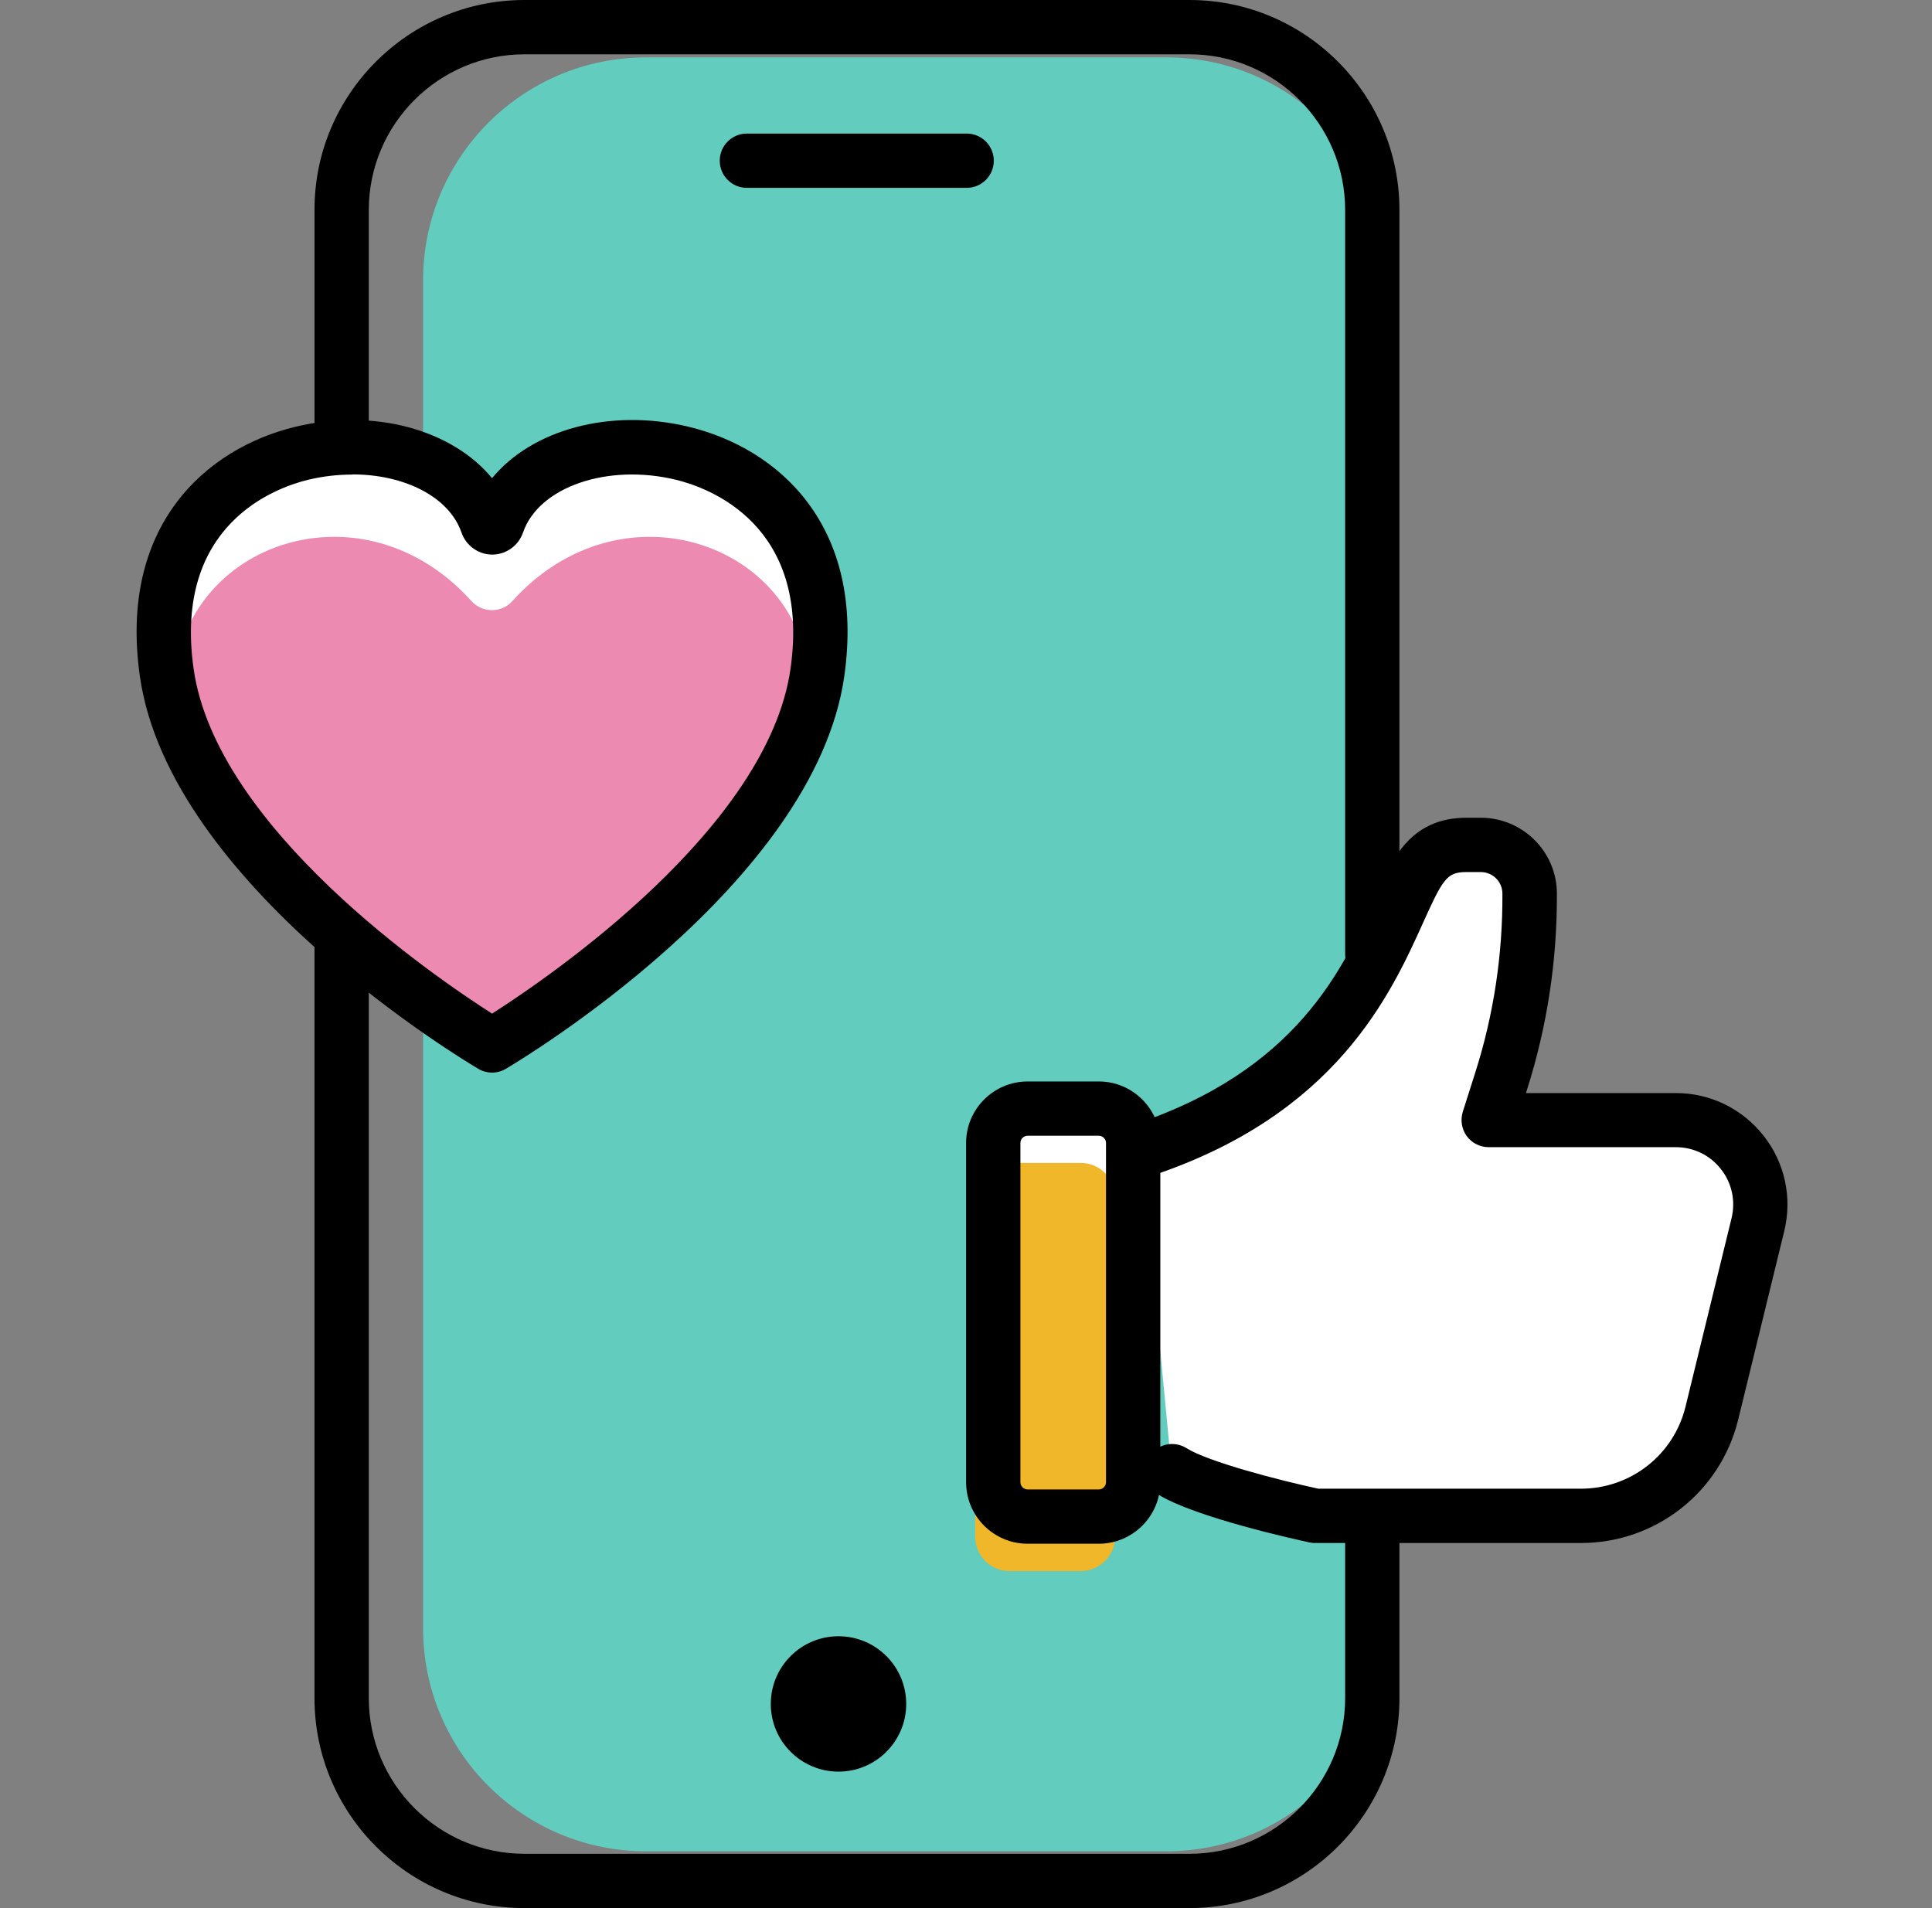
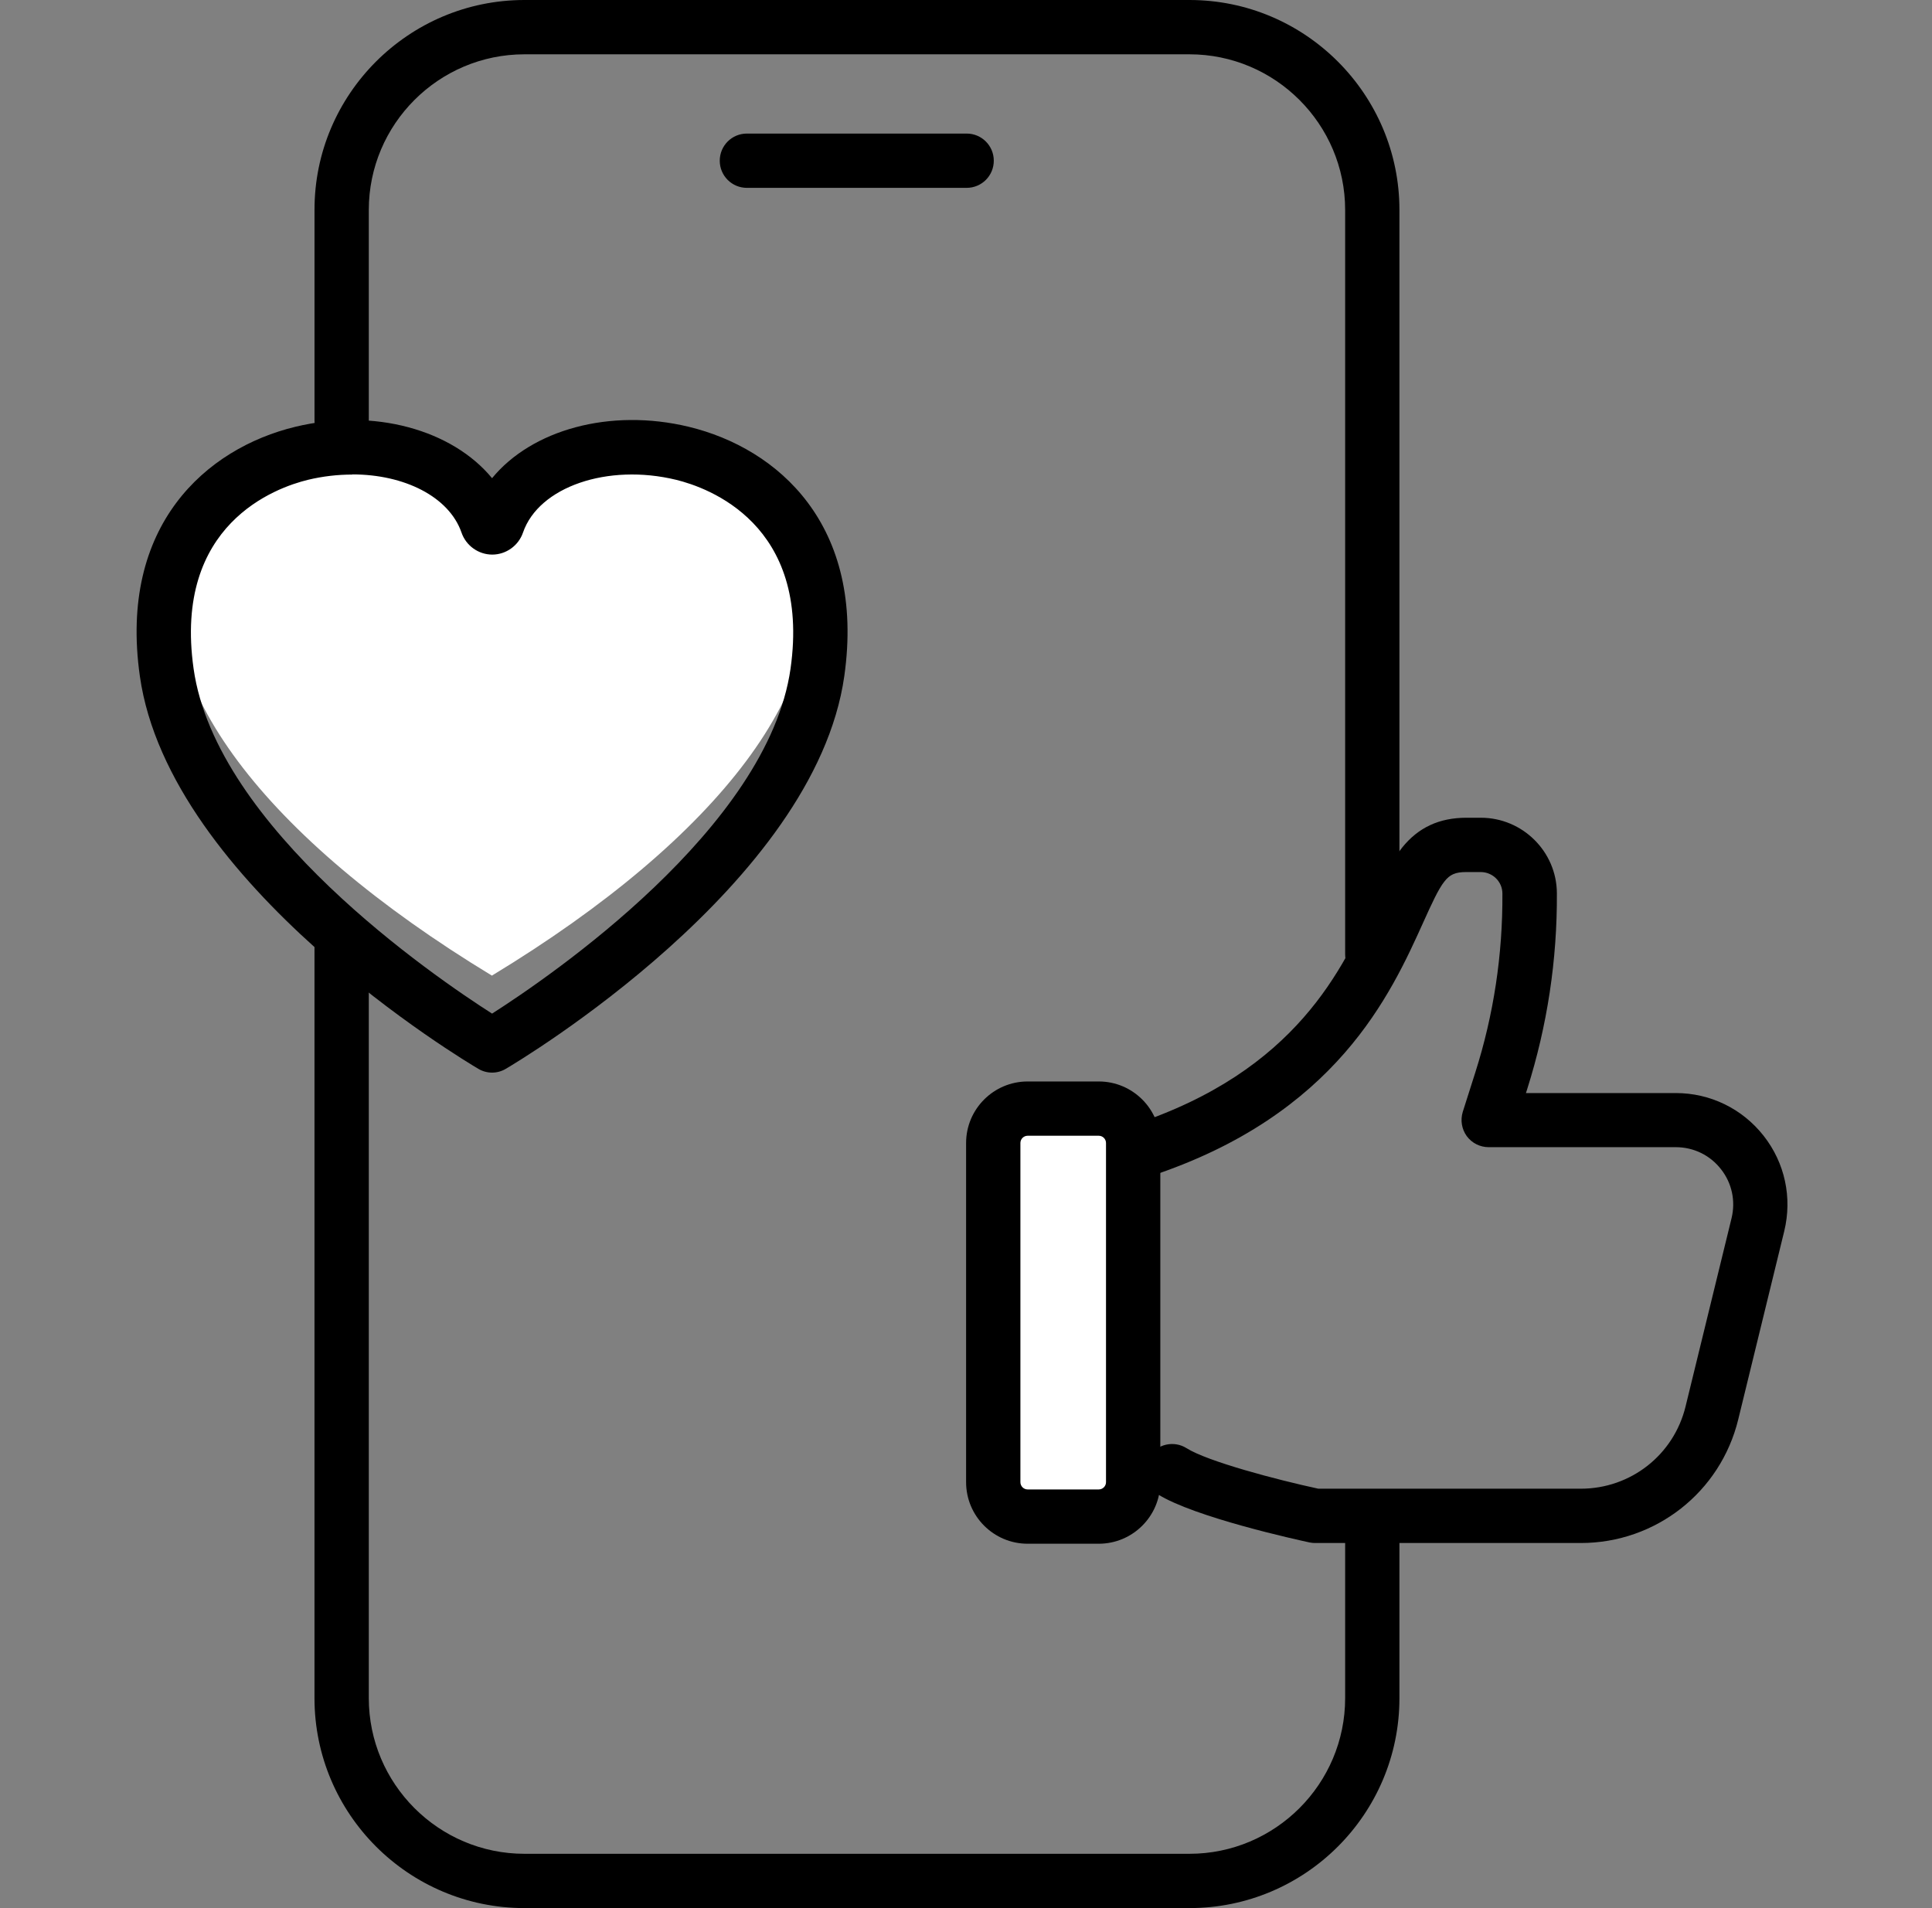
<svg xmlns="http://www.w3.org/2000/svg" width="81" height="80" viewBox="0 0 81 80" fill="none">
  <rect x="0" y="0" width="81" height="80" fill="#808080" stroke="none" />
-   <path d="M48.898 2.406H27.088C21.924 2.406 17.738 6.592 17.738 11.755V68.269C17.738 73.432 21.924 77.618 27.088 77.618H48.898C54.061 77.618 58.247 73.432 58.247 68.269V11.755C58.247 6.592 54.061 2.406 48.898 2.406Z" fill="#62CCBF" />
-   <path d="M47.844 48.241C57.314 45.13 58.142 38.141 59.667 36.251C60.198 35.583 60.82 35.424 61.473 35.424H62.08C63.203 35.424 64.121 36.334 64.129 37.458C64.144 40.121 63.742 42.777 62.938 45.312L62.414 46.959H70.261C72.552 46.959 74.245 49.106 73.698 51.337L71.771 59.23C71.149 61.764 68.88 63.547 66.269 63.547H55.136C55.136 63.547 50.545 62.561 49.126 61.666" fill="white" />
  <path d="M46.067 46.48H43.084C42.288 46.48 41.643 47.126 41.643 47.922V62.151C41.643 62.947 42.288 63.593 43.084 63.593H46.067C46.863 63.593 47.509 62.947 47.509 62.151V47.922C47.509 47.126 46.863 46.48 46.067 46.48Z" fill="white" />
-   <path d="M45.309 48.758H42.327C41.53 48.758 40.885 49.403 40.885 50.2V64.428C40.885 65.225 41.53 65.87 42.327 65.87H45.309C46.105 65.87 46.751 65.225 46.751 64.428V50.2C46.751 49.403 46.105 48.758 45.309 48.758Z" fill="#EFB729" />
  <path d="M20.623 40.904C11.038 35.091 6.166 28.587 7.578 23.427C8.329 20.68 10.978 18.768 14.013 18.768C16.161 18.768 18.202 19.724 19.758 21.454C19.978 21.697 20.289 21.841 20.623 21.841C20.957 21.841 21.268 21.704 21.488 21.454C23.044 19.724 25.093 18.768 27.24 18.768C30.283 18.768 32.924 20.688 33.675 23.427C35.087 28.587 30.215 35.091 20.623 40.904Z" fill="white" />
-   <path d="M20.623 44.644C11.038 38.831 6.166 32.328 7.578 27.167C8.329 24.42 10.978 22.508 14.013 22.508C16.161 22.508 18.202 23.464 19.758 25.194C19.978 25.437 20.289 25.581 20.623 25.581C20.957 25.581 21.268 25.445 21.488 25.194C23.044 23.464 25.093 22.508 27.24 22.508C30.283 22.508 32.924 24.428 33.675 27.167C35.087 32.328 30.215 38.831 20.623 44.644Z" fill="#ED8AB2" />
  <path d="M46.066 64.723H43.084C41.657 64.723 40.504 63.562 40.504 62.143V47.922C40.504 46.495 41.665 45.342 43.084 45.342H46.066C47.493 45.342 48.647 46.503 48.647 47.922V62.143C48.647 63.57 47.486 64.723 46.066 64.723ZM43.084 47.618C42.917 47.618 42.781 47.755 42.781 47.922V62.143C42.781 62.31 42.917 62.447 43.084 62.447H46.066C46.233 62.447 46.37 62.31 46.37 62.143V47.922C46.37 47.755 46.233 47.618 46.066 47.618H43.084Z" fill="black" />
  <path d="M66.275 64.693H55.142C55.059 64.693 54.983 64.686 54.907 64.67C54.414 64.564 50.073 63.615 48.533 62.644C48.002 62.31 47.842 61.605 48.176 61.073C48.51 60.542 49.216 60.383 49.747 60.717C50.635 61.278 53.549 62.045 55.272 62.416H66.275C68.37 62.416 70.176 60.997 70.669 58.964L72.597 51.071C72.771 50.35 72.612 49.599 72.149 49.015C71.693 48.431 71.003 48.097 70.259 48.097H62.413C62.048 48.097 61.707 47.922 61.494 47.634C61.282 47.338 61.221 46.966 61.327 46.617L61.851 44.97C62.625 42.542 63.004 40.015 62.989 37.465C62.989 36.964 62.579 36.562 62.079 36.562H61.471C61.024 36.562 60.788 36.66 60.553 36.964C60.303 37.275 60.014 37.913 59.681 38.649C58.315 41.676 56.03 46.753 48.199 49.326C47.599 49.523 46.954 49.197 46.765 48.597C46.567 47.998 46.894 47.361 47.493 47.163C54.376 44.902 56.326 40.576 57.616 37.715C58.026 36.797 58.352 36.076 58.785 35.537C59.461 34.695 60.341 34.285 61.479 34.285H62.086C63.832 34.285 65.266 35.704 65.273 37.45C65.289 40.242 64.871 43.005 64.029 45.661L63.976 45.828H70.259C71.701 45.828 73.044 46.48 73.94 47.618C74.835 48.757 75.146 50.214 74.805 51.618L72.877 59.51C72.134 62.561 69.417 64.693 66.275 64.693Z" fill="black" />
  <path d="M57.534 41.154C56.904 41.154 56.396 40.645 56.396 40.015V8.803C56.396 5.206 53.466 2.277 49.869 2.277H21.988C18.391 2.277 15.462 5.206 15.462 8.803V17.644C15.462 18.274 14.954 18.782 14.324 18.782C13.694 18.782 13.186 18.274 13.186 17.644V8.803C13.178 3.954 17.132 0 21.988 0H49.869C54.726 0 58.672 3.954 58.672 8.803V40.015C58.672 40.645 58.164 41.154 57.534 41.154Z" fill="black" />
  <path d="M49.862 79.999H21.988C17.132 79.999 13.185 76.053 13.185 71.196V39.718C13.185 39.089 13.694 38.58 14.324 38.58C14.954 38.58 15.462 39.089 15.462 39.718V71.196C15.462 74.793 18.391 77.723 21.988 77.723H49.869C53.466 77.723 56.396 74.793 56.396 71.196V64.033C56.396 63.403 56.904 62.894 57.534 62.894C58.164 62.894 58.672 63.403 58.672 64.033V71.196C58.672 76.053 54.726 79.999 49.869 79.999H49.862Z" fill="black" />
  <path d="M40.527 7.876H31.314C30.684 7.876 30.176 7.368 30.176 6.738C30.176 6.108 30.684 5.6 31.314 5.6H40.527C41.157 5.6 41.665 6.108 41.665 6.738C41.665 7.368 41.157 7.876 40.527 7.876Z" fill="black" />
  <path d="M20.63 44.971C20.433 44.971 20.228 44.917 20.053 44.811C19.522 44.5 7.1 37.093 5.863 28.344C4.967 22.022 8.648 18.797 12.381 17.894C15.69 17.097 18.961 18.023 20.63 20.049C22.292 18.023 25.57 17.097 28.879 17.894C32.613 18.797 36.293 22.015 35.398 28.344C34.161 37.093 21.738 44.5 21.207 44.811C21.032 44.917 20.828 44.971 20.63 44.971ZM14.764 19.897C14.165 19.897 13.542 19.966 12.912 20.117C11.569 20.444 7.259 21.969 8.116 28.032C9.057 34.711 18.217 40.956 20.63 42.497C23.043 40.956 32.195 34.718 33.144 28.032C34.001 21.969 29.683 20.444 28.348 20.117C25.472 19.419 22.588 20.413 21.928 22.326C21.738 22.88 21.215 23.252 20.638 23.252C20.061 23.252 19.537 22.88 19.348 22.326C18.824 20.823 16.95 19.89 14.772 19.89L14.764 19.897Z" fill="black" />
-   <path d="M35.155 74.278C36.722 74.278 37.993 73.007 37.993 71.44C37.993 69.872 36.722 68.602 35.155 68.602C33.587 68.602 32.316 69.872 32.316 71.44C32.316 73.007 33.587 74.278 35.155 74.278Z" fill="black" />
</svg>